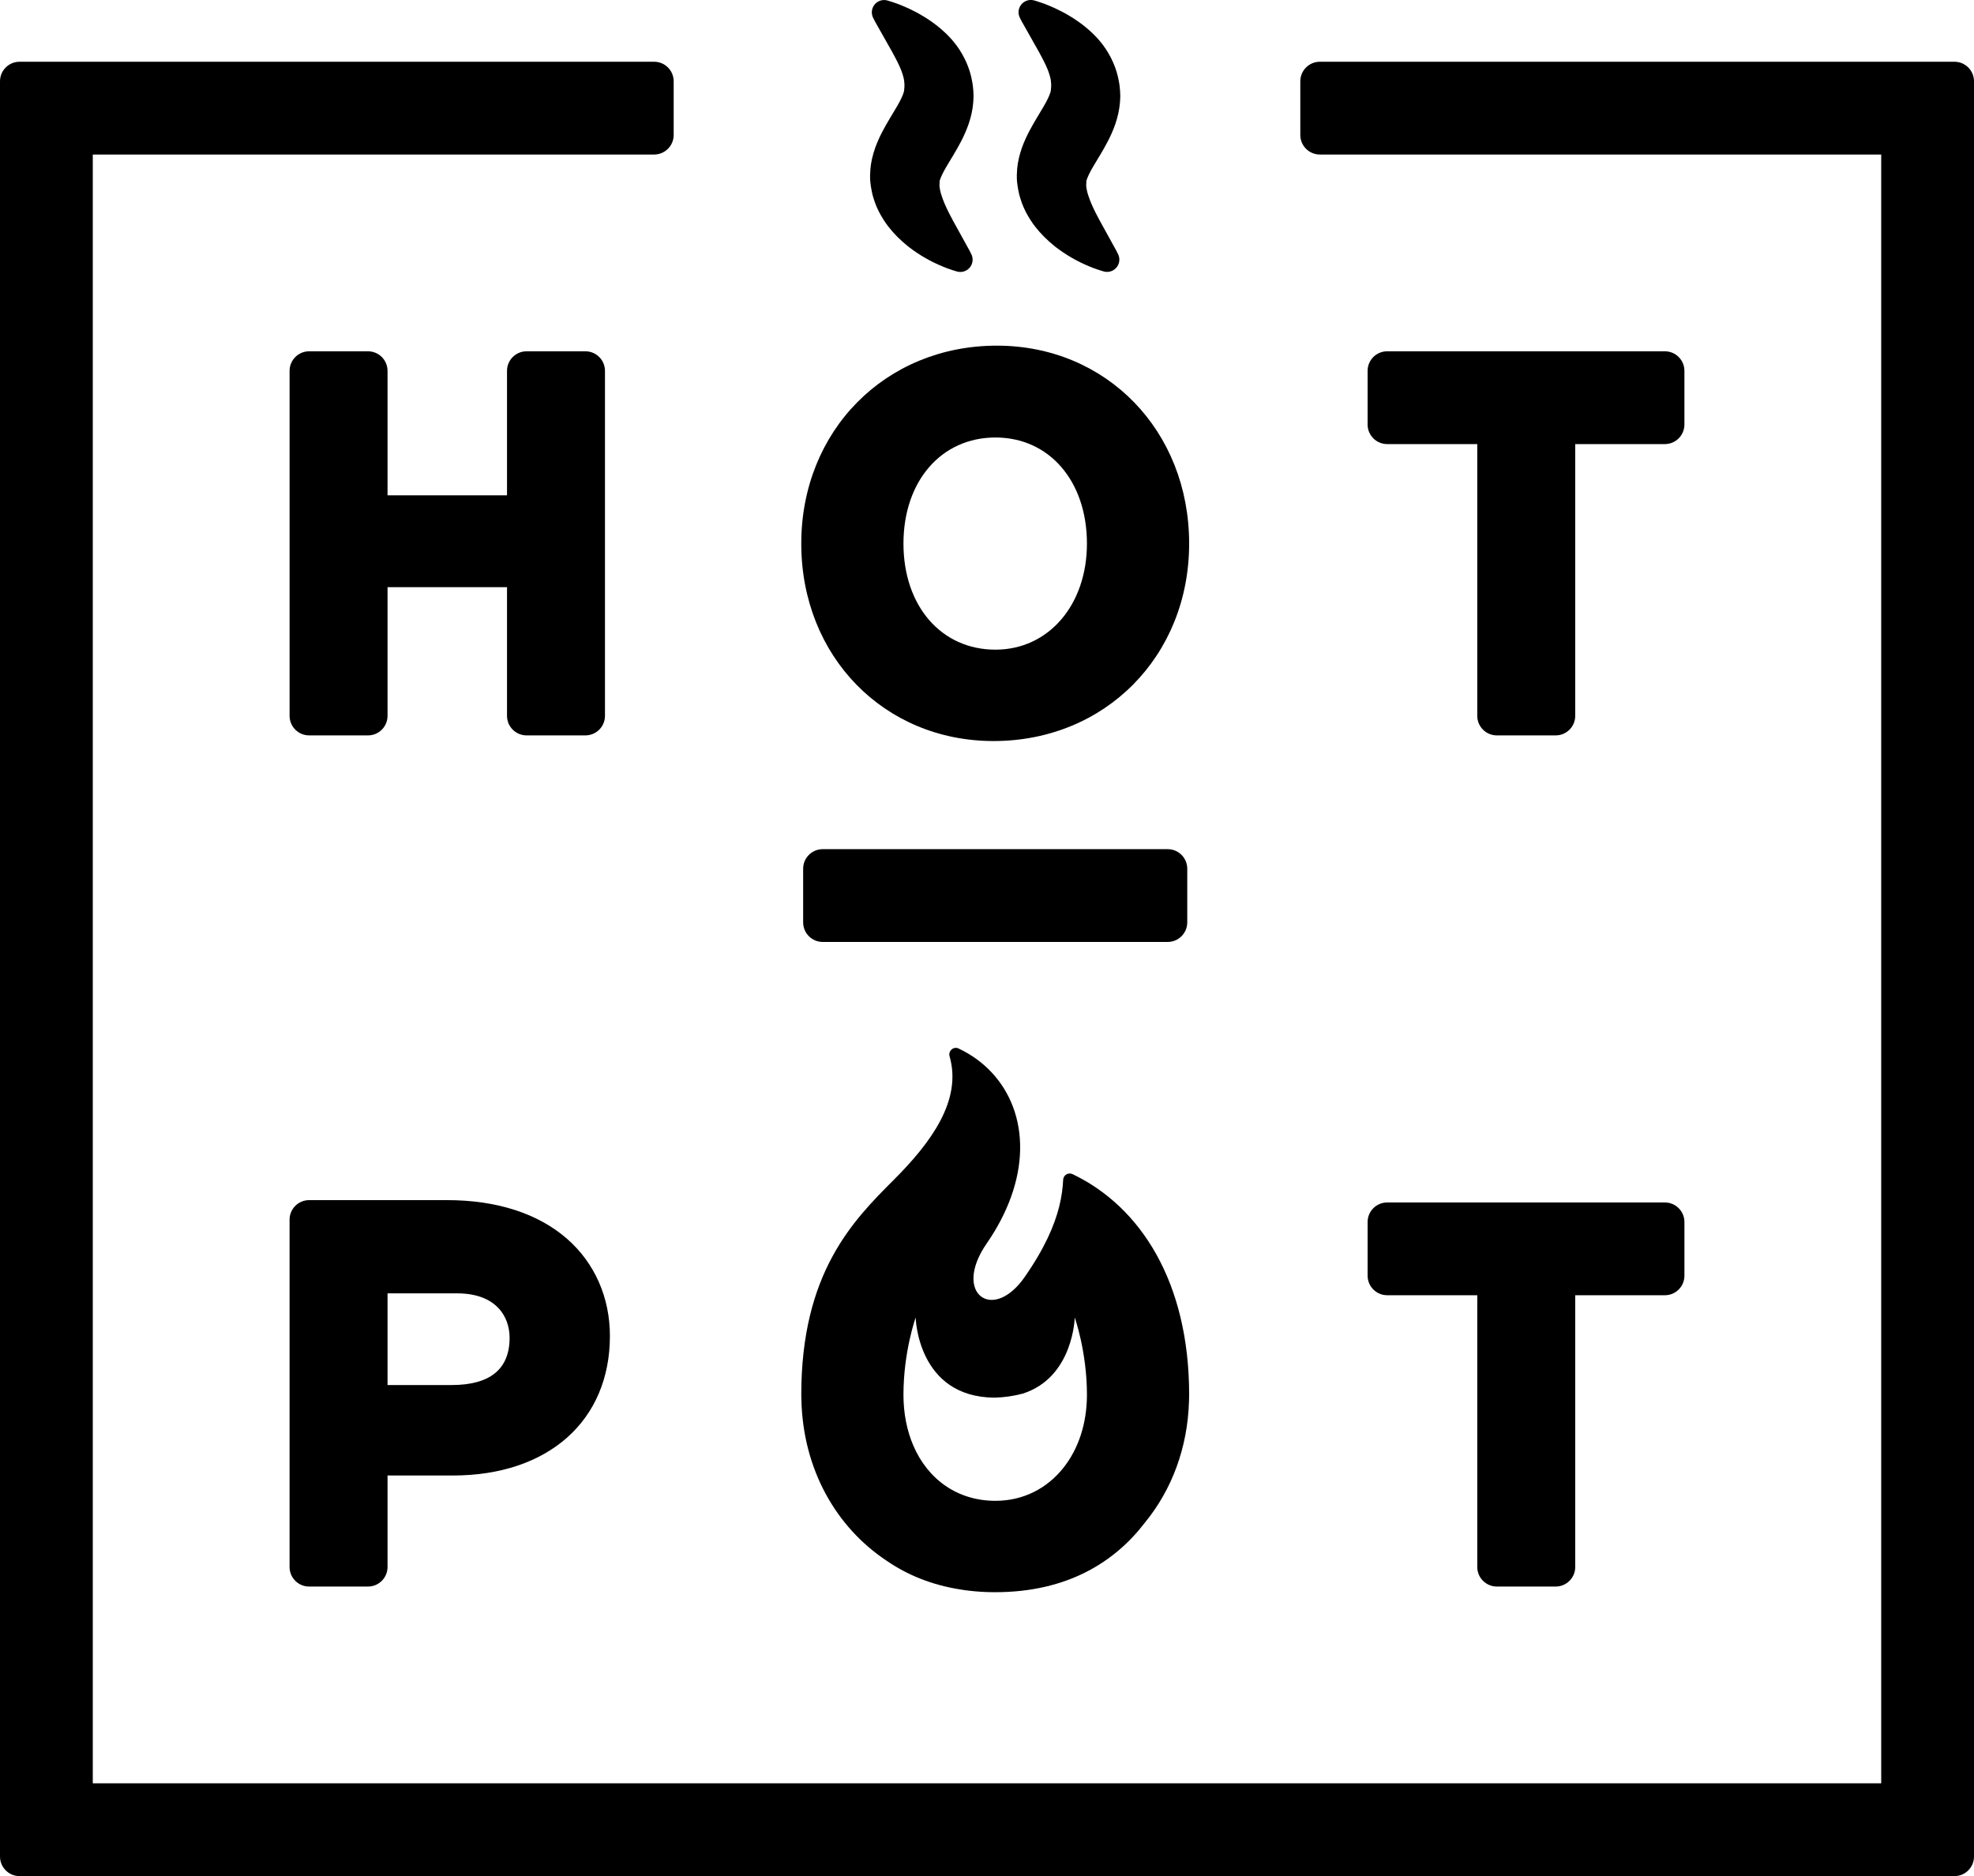
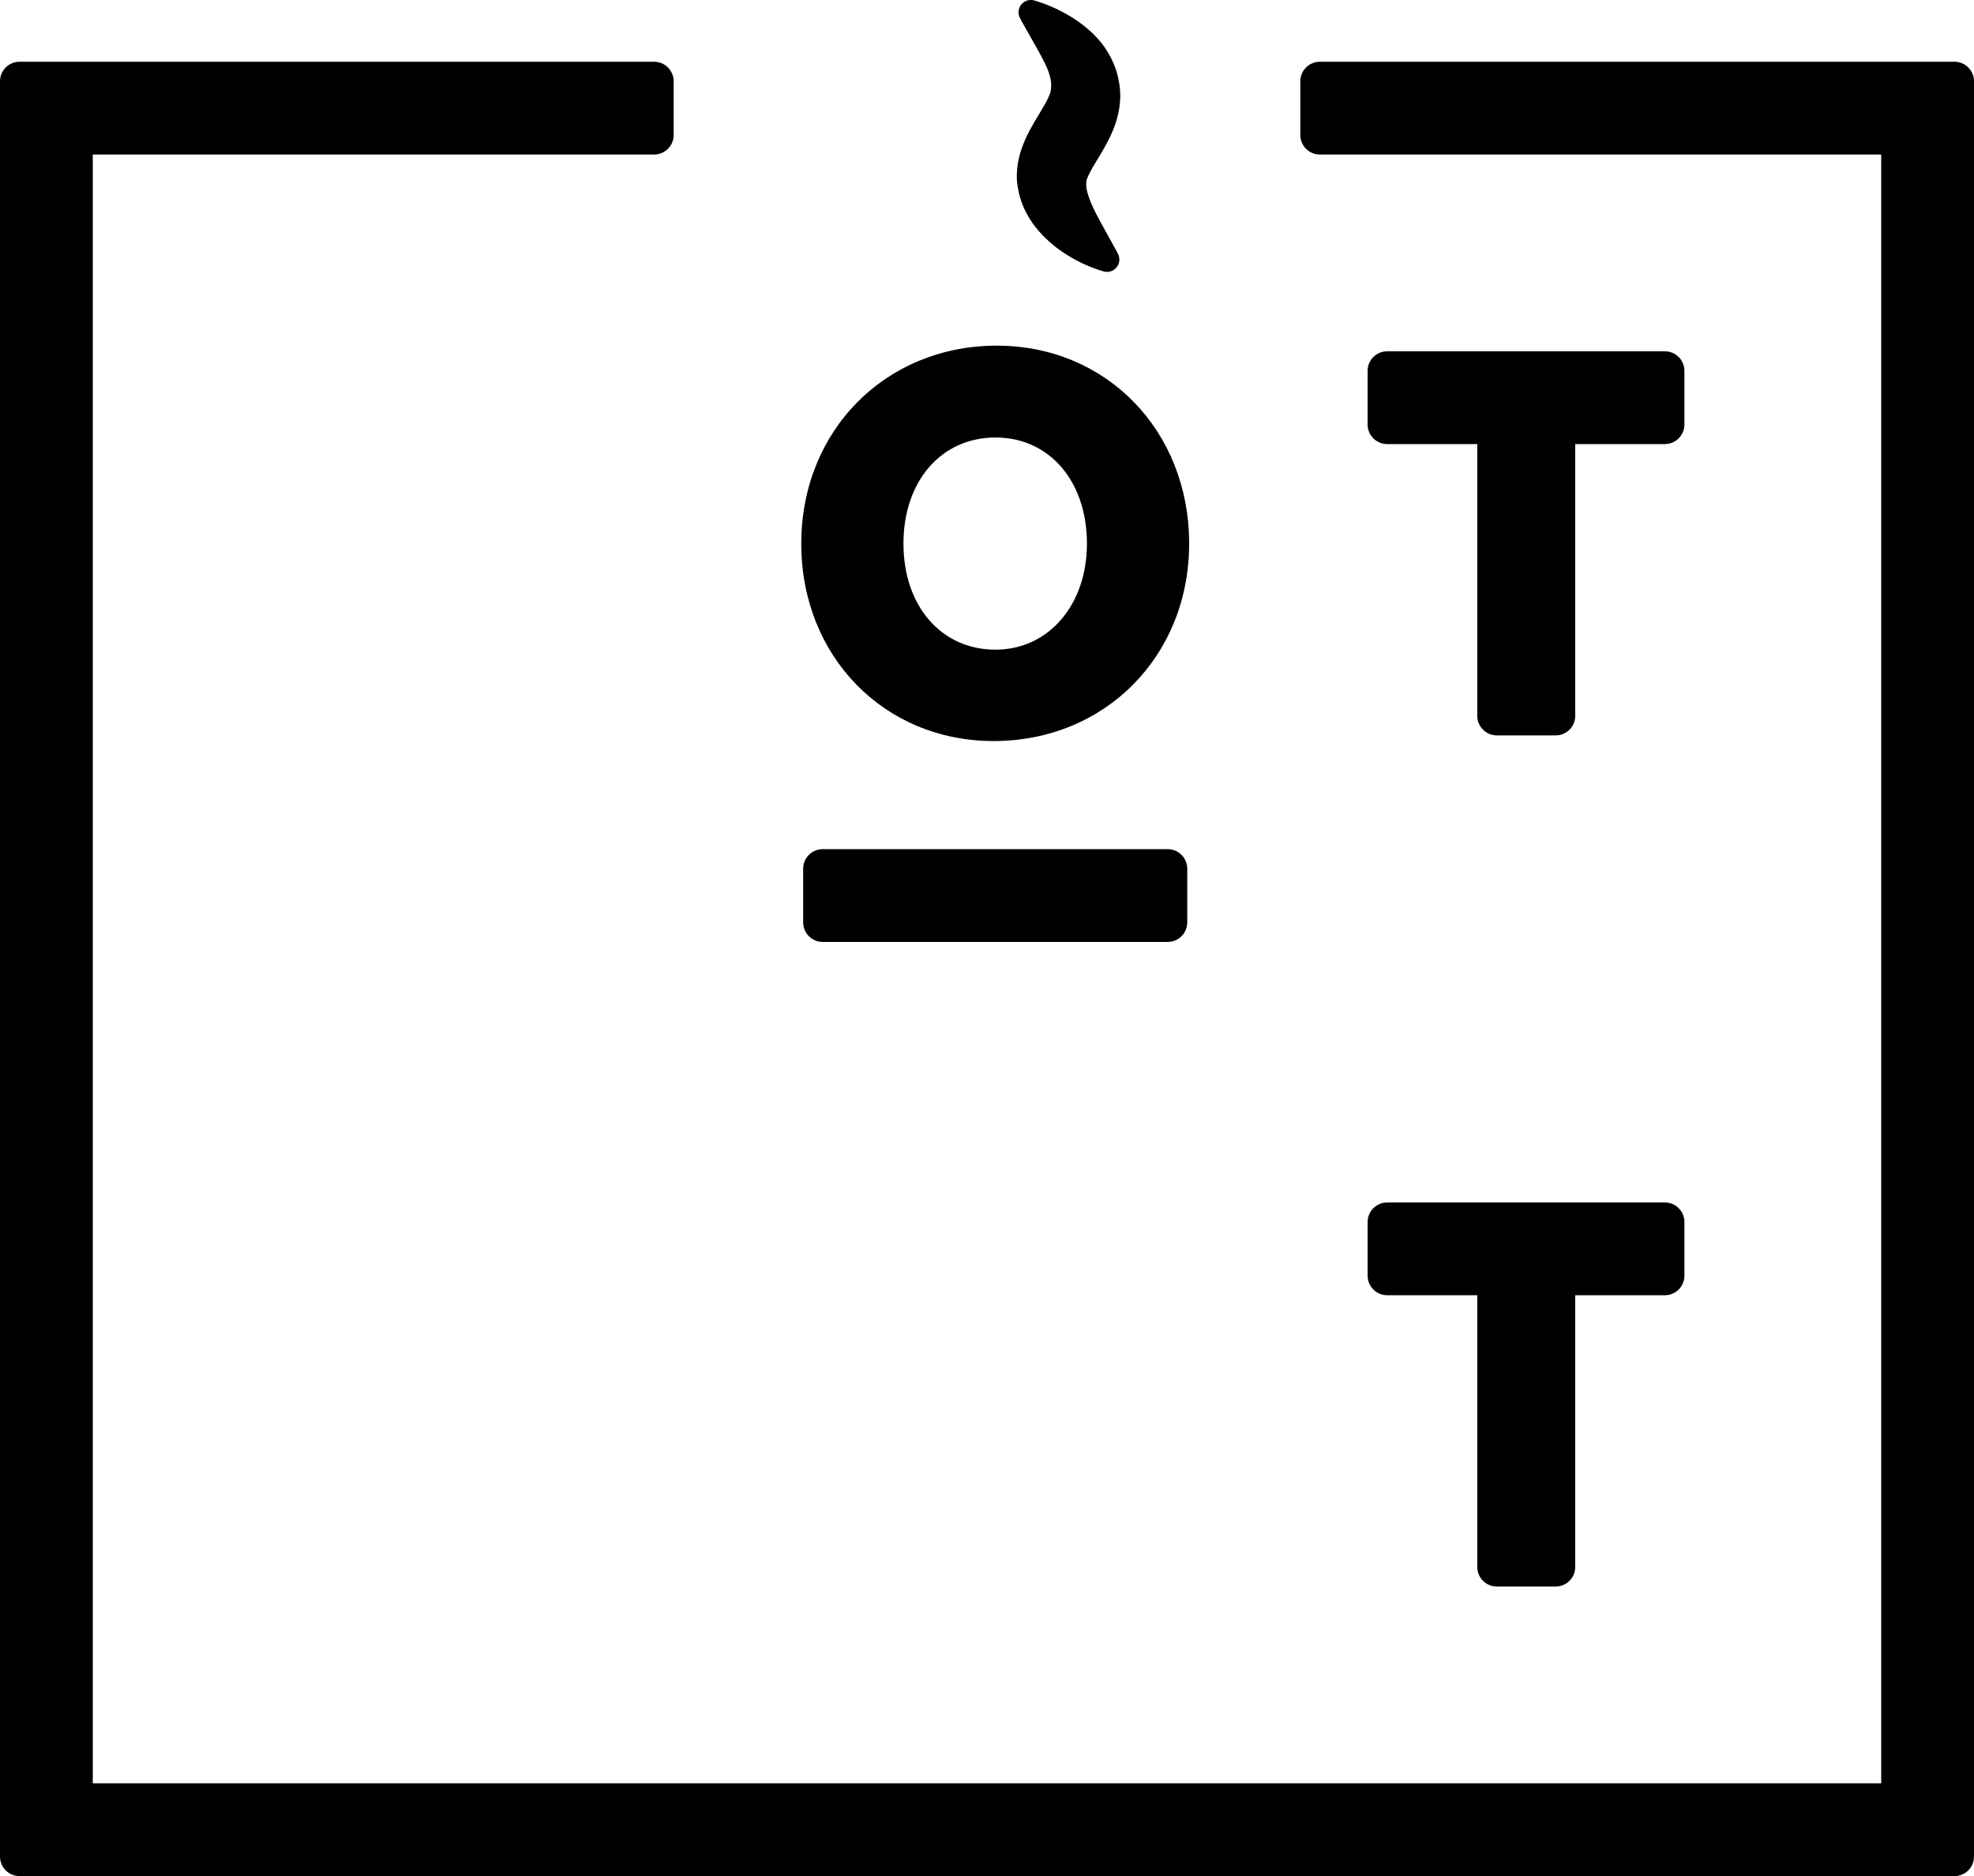
<svg xmlns="http://www.w3.org/2000/svg" version="1.1" id="Layer_1" x="0px" y="0px" width="189.383px" height="180px" viewBox="0 0 189.383 180" enable-background="new 0 0 189.383 180" xml:space="preserve">
  <g>
-     <path d="M35.303,33.705h-5.644c-1.037,0-1.877,0.84-1.877,1.877v33.097c0,1.037,0.84,1.877,1.877,1.877h5.644   c1.037,0,1.877-0.84,1.877-1.877V56.333h11.462v12.346c0,1.037,0.84,1.877,1.877,1.877h5.644c1.037,0,1.877-0.84,1.877-1.877   V35.582c0-1.037-0.84-1.877-1.877-1.877h-5.644c-1.037,0-1.877,0.84-1.877,1.877v11.94H37.18v-11.94   C37.18,34.545,36.34,33.705,35.303,33.705L35.303,33.705z" />
    <path d="M95.321,71.098c10.697,0,18.764-8.144,18.764-18.945c0-10.826-7.931-18.99-18.448-18.99   c-10.698,0-18.764,8.164-18.764,18.99C76.872,62.954,84.803,71.098,95.321,71.098L95.321,71.098z M95.501,41.975   c5.168,0,8.778,4.186,8.778,10.178c0,5.898-3.692,10.178-8.778,10.178c-5.196,0-8.824-4.186-8.824-10.178   S90.306,41.975,95.501,41.975L95.501,41.975z" />
    <path d="M97.564,17.278v0.015h0.001c0.001,0.011,0.002,0.021,0.003,0.032h-0.003c0.001,0.025,0.003,0.061,0.005,0.086   c0.002,0.014,0.011,0.086,0.013,0.1l0.04,0.314h0c0.01,0.072,0.029,0.187,0.049,0.295l0.047,0.238   c0.065,0.358,0.151,0.618,0.228,0.847l0.054,0.167c0.008,0.025,0.029,0.083,0.039,0.107c0.105,0.271,0.214,0.551,0.363,0.835   c0.294,0.554,0.588,1.018,0.897,1.414c0.546,0.704,1.164,1.321,1.959,1.956c1.006,0.774,2.076,1.391,3.253,1.878   c0.328,0.142,0.613,0.236,0.821,0.305l0.187,0.063c0.269,0.089,0.419,0.125,0.419,0.125c0.09,0.022,0.182,0.032,0.272,0.032   c0.344,0,0.678-0.152,0.904-0.423c0.286-0.342,0.356-0.818,0.177-1.226c0,0-0.061-0.139-0.194-0.389l-1.165-2.113   c-0.29-0.512-0.563-1.019-0.808-1.5c-0.219-0.438-0.495-1.014-0.692-1.613c-0.076-0.21-0.137-0.436-0.172-0.629l-0.022-0.145   c-0.009-0.062-0.019-0.123-0.026-0.183c-0.001-0.036-0.003-0.073-0.006-0.109l0-0.006c0.001-0.006,0.001-0.013,0.002-0.019   l0.006-0.056c0.002-0.025,0.004-0.049,0.004-0.074l0.008-0.245l0.021-0.081c0.048-0.139,0.115-0.322,0.222-0.542   c0.2-0.42,0.523-0.953,0.897-1.57l0.19-0.314c0.453-0.768,1.018-1.725,1.443-2.938c0.239-0.7,0.39-1.39,0.443-2.036   c0.018-0.186,0.029-0.424,0.035-0.627c0.001-0.025,0.001-0.052,0-0.077l-0.018-0.447c-0.021-0.282-0.053-0.617-0.126-0.97   c-0.2-1.157-0.721-2.355-1.474-3.382c-0.712-0.957-1.48-1.599-1.993-1.996c-0.274-0.213-0.541-0.392-0.775-0.549l-0.148-0.099   c-0.02-0.013-0.04-0.026-0.06-0.038l-0.217-0.13c-0.217-0.13-0.425-0.254-0.634-0.365c-0.534-0.282-1.029-0.515-1.437-0.677   c-0.309-0.134-0.581-0.222-0.779-0.287c-0.071-0.023-0.135-0.044-0.227-0.077c-0.264-0.088-0.413-0.125-0.413-0.125   c-0.436-0.107-0.894,0.044-1.182,0.387c-0.288,0.343-0.357,0.822-0.176,1.231c0,0,0.061,0.139,0.197,0.392l1.342,2.378   c0.223,0.39,0.453,0.792,0.673,1.23c0.202,0.387,0.49,0.963,0.643,1.474l0.022,0.077c0.057,0.202,0.111,0.393,0.121,0.521   c0.002,0.02,0.003,0.04,0.006,0.059c0.029,0.229,0.037,0.393,0.024,0.546l-0.023,0.277c-0.001,0.005-0.002,0.009-0.003,0.013   c-0.002,0.012-0.003,0.023-0.005,0.035c-0.002,0.011-0.005,0.042-0.006,0.054l-0.008,0.074c-0.003,0.01-0.006,0.02-0.009,0.03   c-0.06,0.192-0.134,0.383-0.232,0.592c-0.202,0.442-0.542,1.004-0.935,1.654l-0.162,0.27c-0.459,0.777-0.98,1.657-1.405,2.805   c-0.26,0.733-0.415,1.412-0.475,2.08c-0.016,0.186-0.026,0.374-0.031,0.604l0.006,0.39C97.562,17.231,97.563,17.255,97.564,17.278   L97.564,17.278z" />
-     <path d="M83.484,17.276c0,0.006,0,0.013,0,0.02h0.002c0.001,0.01,0.001,0.02,0.002,0.03h-0.003c0.001,0.043,0.005,0.087,0.011,0.13   l0.008-0.001c0.003,0.019,0.007,0.037,0.01,0.056l-0.01,0.002l0.04,0.314h0c0.01,0.072,0.029,0.187,0.048,0.295l0.047,0.239   c0.066,0.36,0.152,0.62,0.229,0.85l0.054,0.165c0.008,0.024,0.023,0.067,0.032,0.091c0.107,0.276,0.218,0.561,0.37,0.85   c0.293,0.553,0.586,1.016,0.897,1.415c0.547,0.704,1.165,1.322,1.959,1.956c1.006,0.775,2.076,1.391,3.253,1.879   c0.328,0.142,0.614,0.237,0.822,0.306l0.186,0.063c0.269,0.089,0.42,0.125,0.42,0.125c0.09,0.021,0.181,0.032,0.272,0.032   c0.345,0,0.678-0.152,0.905-0.423c0.285-0.342,0.356-0.818,0.177-1.226c0,0-0.062-0.14-0.194-0.39l-1.165-2.112   c-0.293-0.518-0.566-1.025-0.808-1.501c-0.324-0.648-0.535-1.135-0.692-1.613c-0.076-0.209-0.136-0.435-0.172-0.629l-0.022-0.149   c-0.009-0.06-0.018-0.119-0.026-0.178c-0.002-0.036-0.004-0.073-0.006-0.11l0-0.004c0.001-0.007,0.002-0.013,0.002-0.02   l0.005-0.056c0.003-0.025,0.004-0.051,0.005-0.077l0.008-0.242l0.021-0.082c0.048-0.14,0.115-0.323,0.222-0.541   c0.201-0.422,0.525-0.957,0.901-1.577l0.186-0.307c0.453-0.768,1.017-1.724,1.442-2.938c0.244-0.711,0.39-1.381,0.444-2.035   c0.018-0.187,0.029-0.424,0.035-0.629c0.001-0.025,0.001-0.051,0-0.076l-0.018-0.448c-0.021-0.281-0.053-0.615-0.126-0.969   c-0.2-1.158-0.721-2.355-1.474-3.383c-0.712-0.957-1.481-1.599-1.994-1.996c-0.275-0.215-0.543-0.394-0.78-0.552l-0.143-0.096   c-0.019-0.013-0.039-0.026-0.06-0.038l-0.22-0.131c-0.216-0.13-0.422-0.252-0.63-0.363c-0.533-0.282-1.028-0.514-1.438-0.677   c-0.309-0.134-0.58-0.222-0.778-0.287c-0.071-0.024-0.135-0.044-0.227-0.077c-0.264-0.087-0.412-0.124-0.412-0.124   c-0.434-0.106-0.893,0.043-1.181,0.385c-0.289,0.342-0.359,0.82-0.18,1.229c0,0,0.062,0.14,0.199,0.397l1.346,2.385   c0.221,0.387,0.45,0.787,0.669,1.221c0.203,0.387,0.49,0.963,0.643,1.474l0.022,0.078c0.057,0.202,0.111,0.393,0.121,0.522   c0.002,0.019,0.003,0.038,0.006,0.058c0.029,0.23,0.036,0.394,0.024,0.547l-0.023,0.273c-0.005,0.028-0.009,0.056-0.011,0.084   c-0.001,0.007-0.002,0.014-0.003,0.021l-0.008,0.074c-0.003,0.01-0.006,0.02-0.009,0.03c-0.06,0.192-0.134,0.383-0.232,0.592   c-0.203,0.444-0.543,1.007-0.938,1.659l-0.159,0.264c-0.459,0.777-0.98,1.658-1.406,2.807c-0.261,0.734-0.416,1.413-0.475,2.079   c-0.016,0.187-0.026,0.376-0.031,0.605l0.005,0.389C83.482,17.229,83.483,17.253,83.484,17.276L83.484,17.276z" />
    <path d="M143.605,70.556h5.644c1.037,0,1.877-0.84,1.877-1.877V42.607h8.598c1.037,0,1.877-0.841,1.877-1.878v-5.147   c0-1.037-0.84-1.877-1.877-1.877h-26.64c-1.037,0-1.877,0.84-1.877,1.877v5.147c0,1.037,0.84,1.878,1.877,1.878h8.643v26.072   C141.728,69.716,142.569,70.556,143.605,70.556L143.605,70.556z" />
    <path d="M78.93,81.471c-1.037,0-1.877,0.84-1.877,1.877v5.147c0,1.037,0.84,1.878,1.877,1.878h33.097   c1.036,0,1.877-0.841,1.877-1.878v-5.147c0-1.037-0.841-1.877-1.877-1.877H78.93z" />
    <path d="M187.506,5.924h-60.878c-1.037,0-1.878,0.84-1.878,1.877v5.147c0,1.037,0.841,1.878,1.878,1.878h53.853v156.272H8.902   V14.826h53.853c1.036,0,1.877-0.841,1.877-1.878V7.801c0-1.037-0.841-1.877-1.877-1.877H1.877C0.84,5.924,0,6.764,0,7.801v170.322   C0,179.16,0.84,180,1.877,180h185.629c1.037,0,1.877-0.84,1.877-1.877V7.801C189.383,6.764,188.543,5.924,187.506,5.924   L187.506,5.924z" />
-     <path d="M27.781,150.342c0,1.037,0.841,1.877,1.878,1.877h5.644c1.037,0,1.877-0.84,1.877-1.877v-8.778h6.272   c9.15,0,15.062-5.256,15.062-13.391c0-3.683-1.456-6.989-4.099-9.307c-2.776-2.435-6.754-3.722-11.504-3.722H29.659   c-1.037,0-1.878,0.84-1.878,1.877V150.342z M37.18,124.089h6.679c3.709,0,5.031,2.202,5.031,4.263c0,3.009-1.875,4.534-5.573,4.534   H37.18V124.089z" />
    <path d="M131.208,122.392c0,1.037,0.841,1.877,1.877,1.877h8.643v26.072c0,1.036,0.84,1.877,1.877,1.877h5.644   c1.037,0,1.877-0.841,1.877-1.877V124.27h8.598c1.037,0,1.878-0.84,1.878-1.877v-5.147c0-1.037-0.841-1.877-1.878-1.877h-26.64   c-1.036,0-1.877,0.84-1.877,1.877V122.392z" />
    <g>
-       <path d="M102.899,112.65c-0.403-0.193-0.878,0.087-0.9,0.534c-0.036,0.735-0.133,1.592-0.384,2.591    c-0.447,1.775-1.384,4.001-3.353,6.809c-0.352,0.502-0.716,0.9-1.079,1.217c-0.716,0.626-1.43,0.916-2.041,0.916    c-0.653,0-1.189-0.323-1.489-0.891c-0.497-0.944-0.344-2.567,1.011-4.527c1.033-1.496,1.794-2.978,2.319-4.422    c2.314-6.367-0.072-11.951-5.022-14.282c-0.487-0.229-1.008,0.237-0.859,0.754c1.216,4.231-1.803,8.298-5.354,11.849    c-3.911,3.911-8.874,8.916-8.875,20.615v0.003c0,0.01,0.001,0.02,0.001,0.029c0,0.167,0.008,0.332,0.012,0.497    c0.16,6.614,3.307,12.179,8.188,15.408c1.934,1.331,4.286,2.323,7.124,2.759c0.135,0.021,0.268,0.044,0.405,0.062    c0.142,0.02,0.284,0.036,0.427,0.052c0.351,0.039,0.706,0.074,1.071,0.096c0.01,0.001,0.02,0.002,0.029,0.002    c0.394,0.023,0.79,0.039,1.191,0.039c0.029,0,0.058-0.002,0.087-0.002c0.024,0,0.047,0.002,0.071,0.002    c6.985,0,11.518-2.956,14.359-6.672c2.562-3.123,4.107-7.154,4.233-11.677c0.009-0.206,0.014-0.406,0.014-0.596    C114.084,123.001,109.421,115.769,102.899,112.65z M102.037,140.809c-1.57,1.988-3.855,3.185-6.536,3.185    c-3.627,0-6.485-2.043-7.883-5.313c-0.605-1.415-0.941-3.056-0.941-4.866c0-0.004,0-0.008,0-0.012    c0.002-4.125,1.171-7.395,1.171-7.395s0.158,7.652,7.58,7.687c0.914-0.023,1.817-0.152,2.698-0.387    c4.861-1.557,4.983-7.301,4.983-7.301s1.17,3.275,1.171,7.404c0,0.001,0,0.002,0,0.004    C104.279,136.605,103.446,139.025,102.037,140.809z" />
-     </g>
+       </g>
  </g>
  <g>
</g>
  <g>
</g>
  <g>
</g>
  <g>
</g>
  <g>
</g>
  <g>
</g>
</svg>